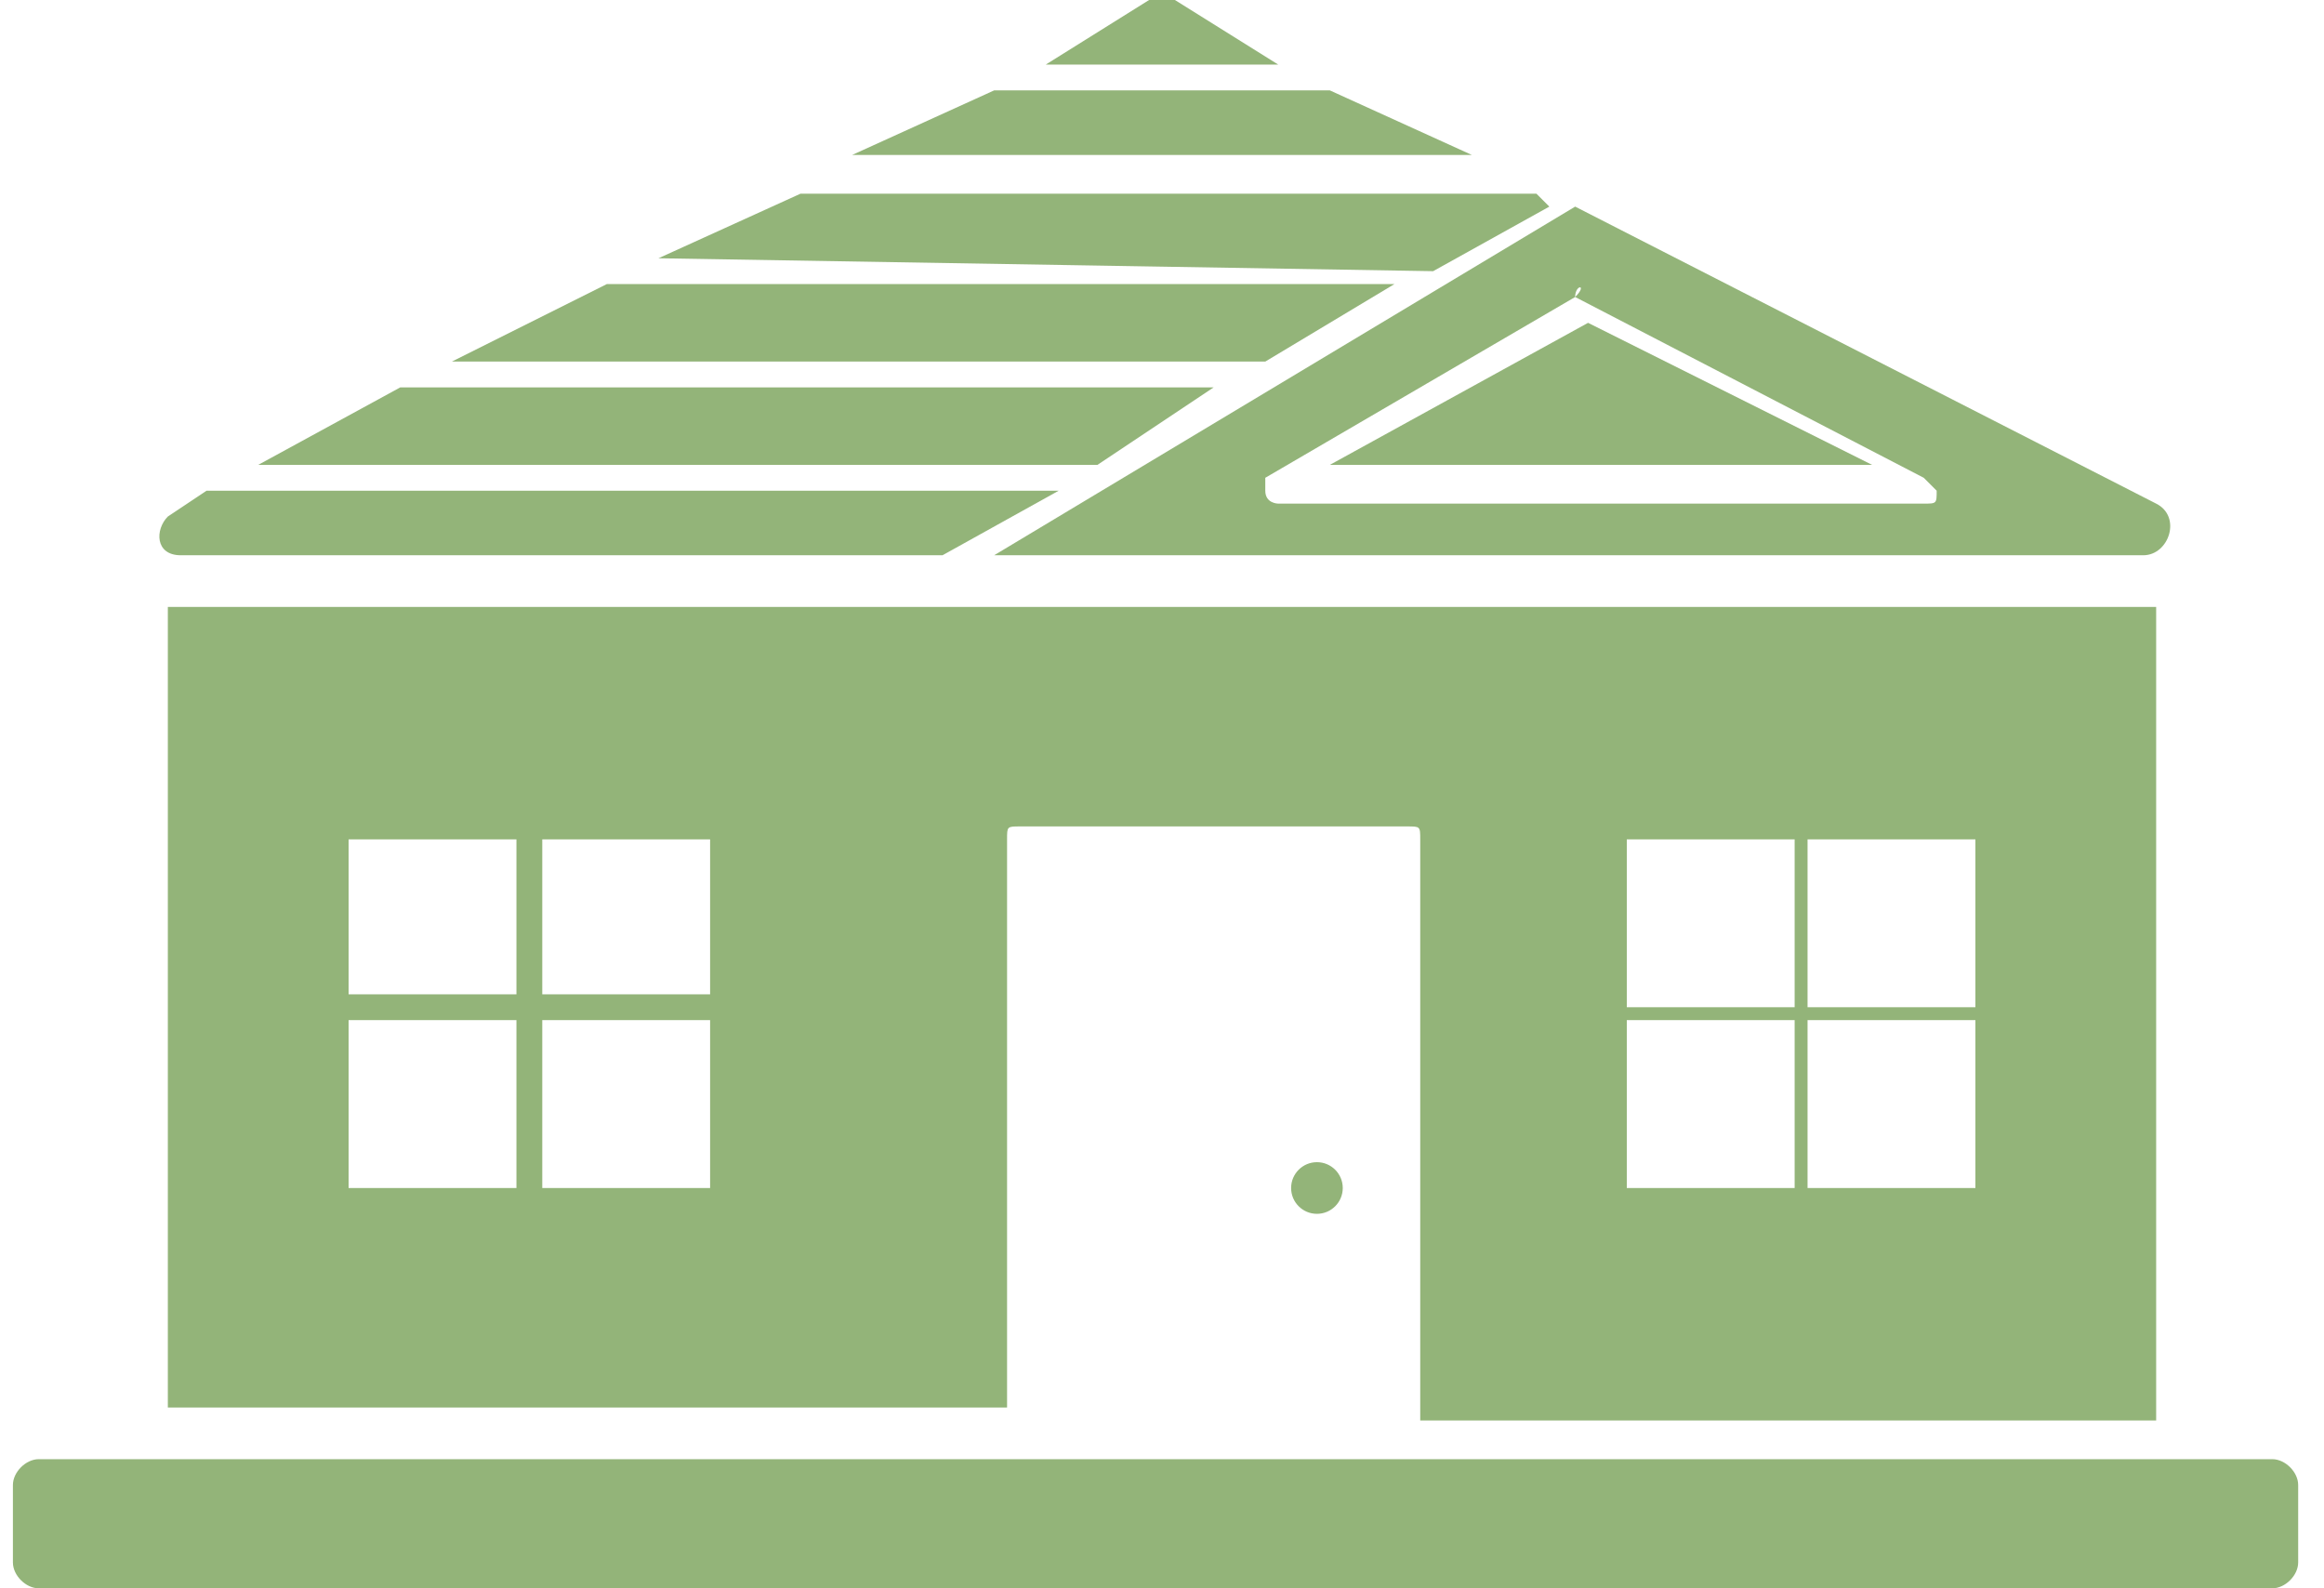
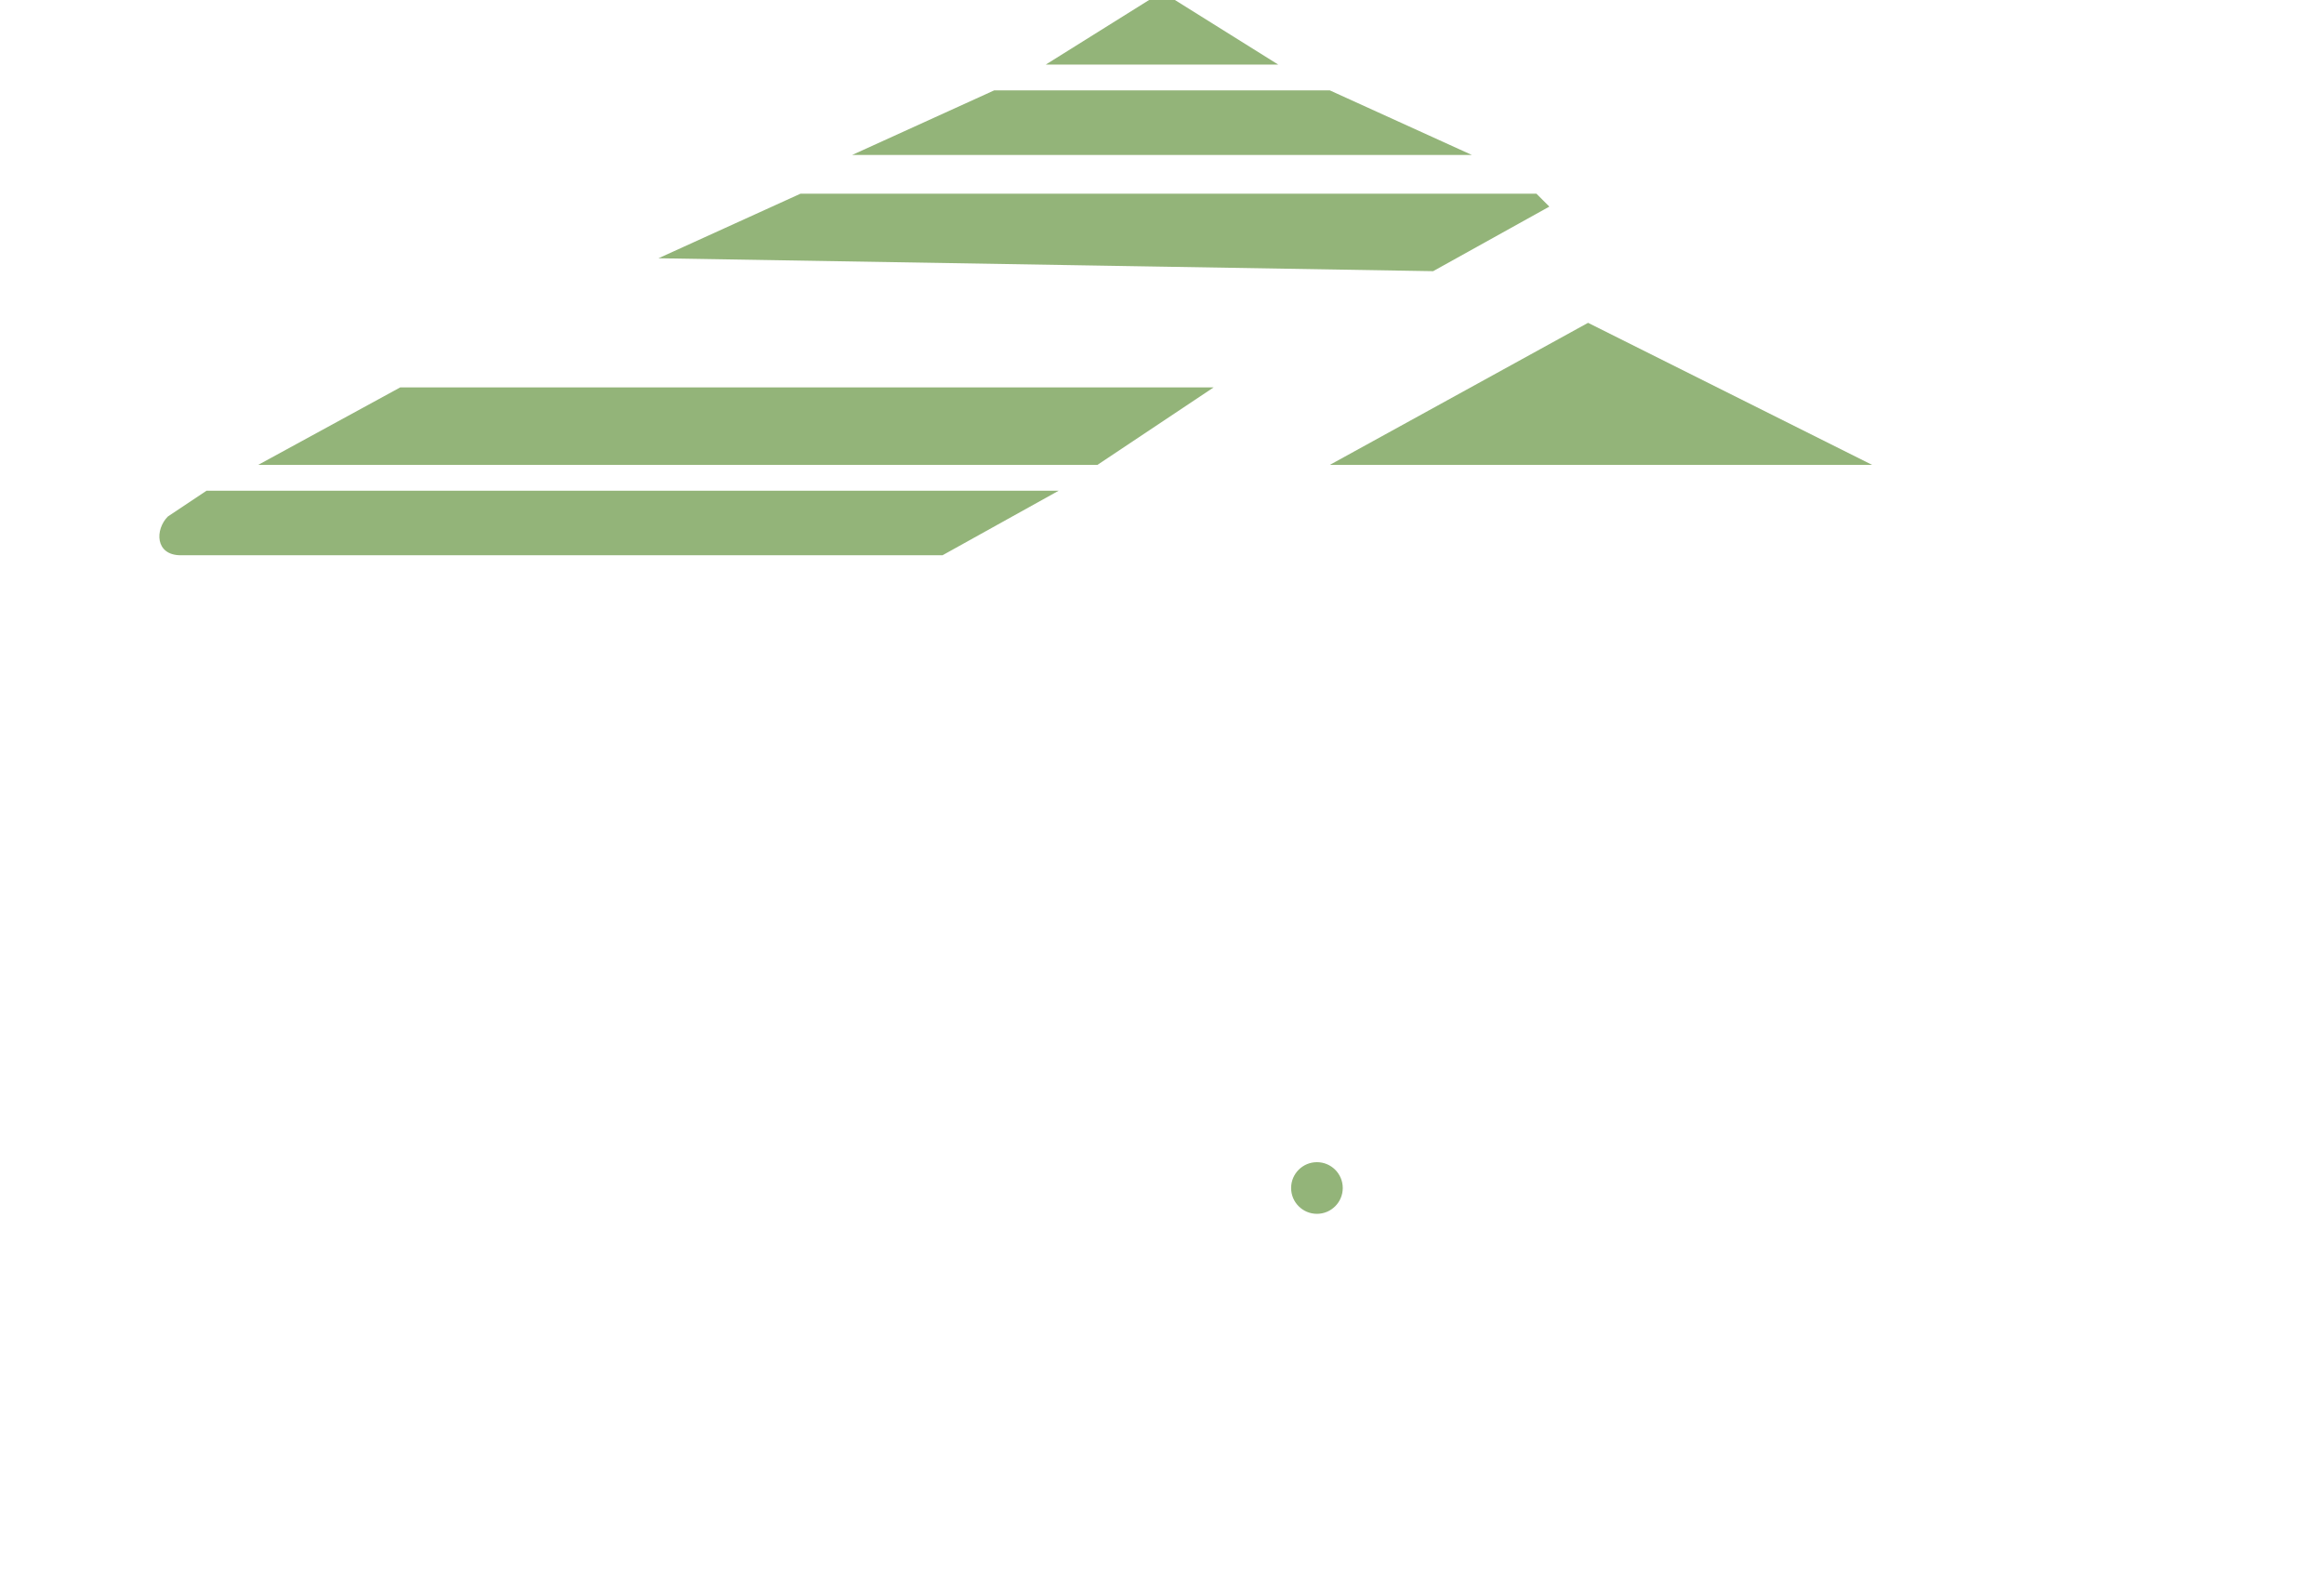
<svg xmlns="http://www.w3.org/2000/svg" version="1.1" id="Layer_1" x="0px" y="0px" viewBox="0 0 18 12.3" style="enable-background:new 0 0 18 12.3;" xml:space="preserve">
  <style type="text/css">
	.st0{fill:#93b479;}
</style>
  <g>
    <path class="st0" d="M8.2,3.8H1.6L1.3,4C1.2,4.1,1.2,4.3,1.4,4.3h5.9L8.2,3.8z" />
    <polygon class="st0" points="9.4,3 3.1,3 2,3.6 8.5,3.6  " />
    <path class="st0" d="M8.9,0L8.1,0.5h1.8L9.1,0C9,0,9,0,8.9,0z" />
-     <path class="st0" d="M9.8,2.8l1-0.6H4.7L3.5,2.8L9.8,2.8L9.8,2.8z" />
    <polygon class="st0" points="10.3,0.7 7.7,0.7 6.6,1.2 11.4,1.2  " />
    <path class="st0" d="M11.1,2.1l0.9-0.5l-0.1-0.1H6.2L5.1,2L11.1,2.1C11,2,11.1,2.1,11.1,2.1z" />
-     <path class="st0" d="M16.7,10.9V4.7H1.3v6.2h6.5V6.5c0-0.1,0-0.1,0.1-0.1h3c0.1,0,0.1,0,0.1,0.1v4.5H16.7z M3.9,9.2H2.7V7.9h1.3   V9.2z M3.9,7.7H2.7V6.5h1.3V7.7z M5.4,9.2H4.2V7.9h1.3V9.2z M5.4,7.7H4.2V6.5h1.3V7.7z M14,6.5h1.3v1.3H14V6.5z M14,7.9h1.3v1.3H14   V7.9z M12.6,6.5h1.3v1.3h-1.3V6.5z M12.6,7.9h1.3v1.3h-1.3V7.9z" />
    <polygon class="st0" points="12.3,2.5 10.3,3.6 14.5,3.6  " />
-     <path class="st0" d="M16.6,4.3c0.2,0,0.3-0.3,0.1-0.4l-4.5-2.3l0,0L7.7,4.3H16.6z M12.2,2.3C12.2,2.2,12.3,2.2,12.2,2.3l2.7,1.4   c0,0,0.1,0.1,0.1,0.1c0,0.1,0,0.1-0.1,0.1l0,0h-5c0,0-0.1,0-0.1-0.1c0,0,0-0.1,0-0.1L12.2,2.3z" />
-     <path class="st0" d="M16.9,11.3L16.9,11.3C16.9,11.3,16.9,11.3,16.9,11.3H1.1l0,0l0,0H0.3c-0.1,0-0.2,0.1-0.2,0.2v0.6   c0,0.1,0.1,0.2,0.2,0.2h17.3c0.1,0,0.2-0.1,0.2-0.2v-0.6c0-0.1-0.1-0.2-0.2-0.2H16.9z" />
    <circle class="st0" cx="10.2" cy="9.2" r="0.2" />
  </g>
</svg>